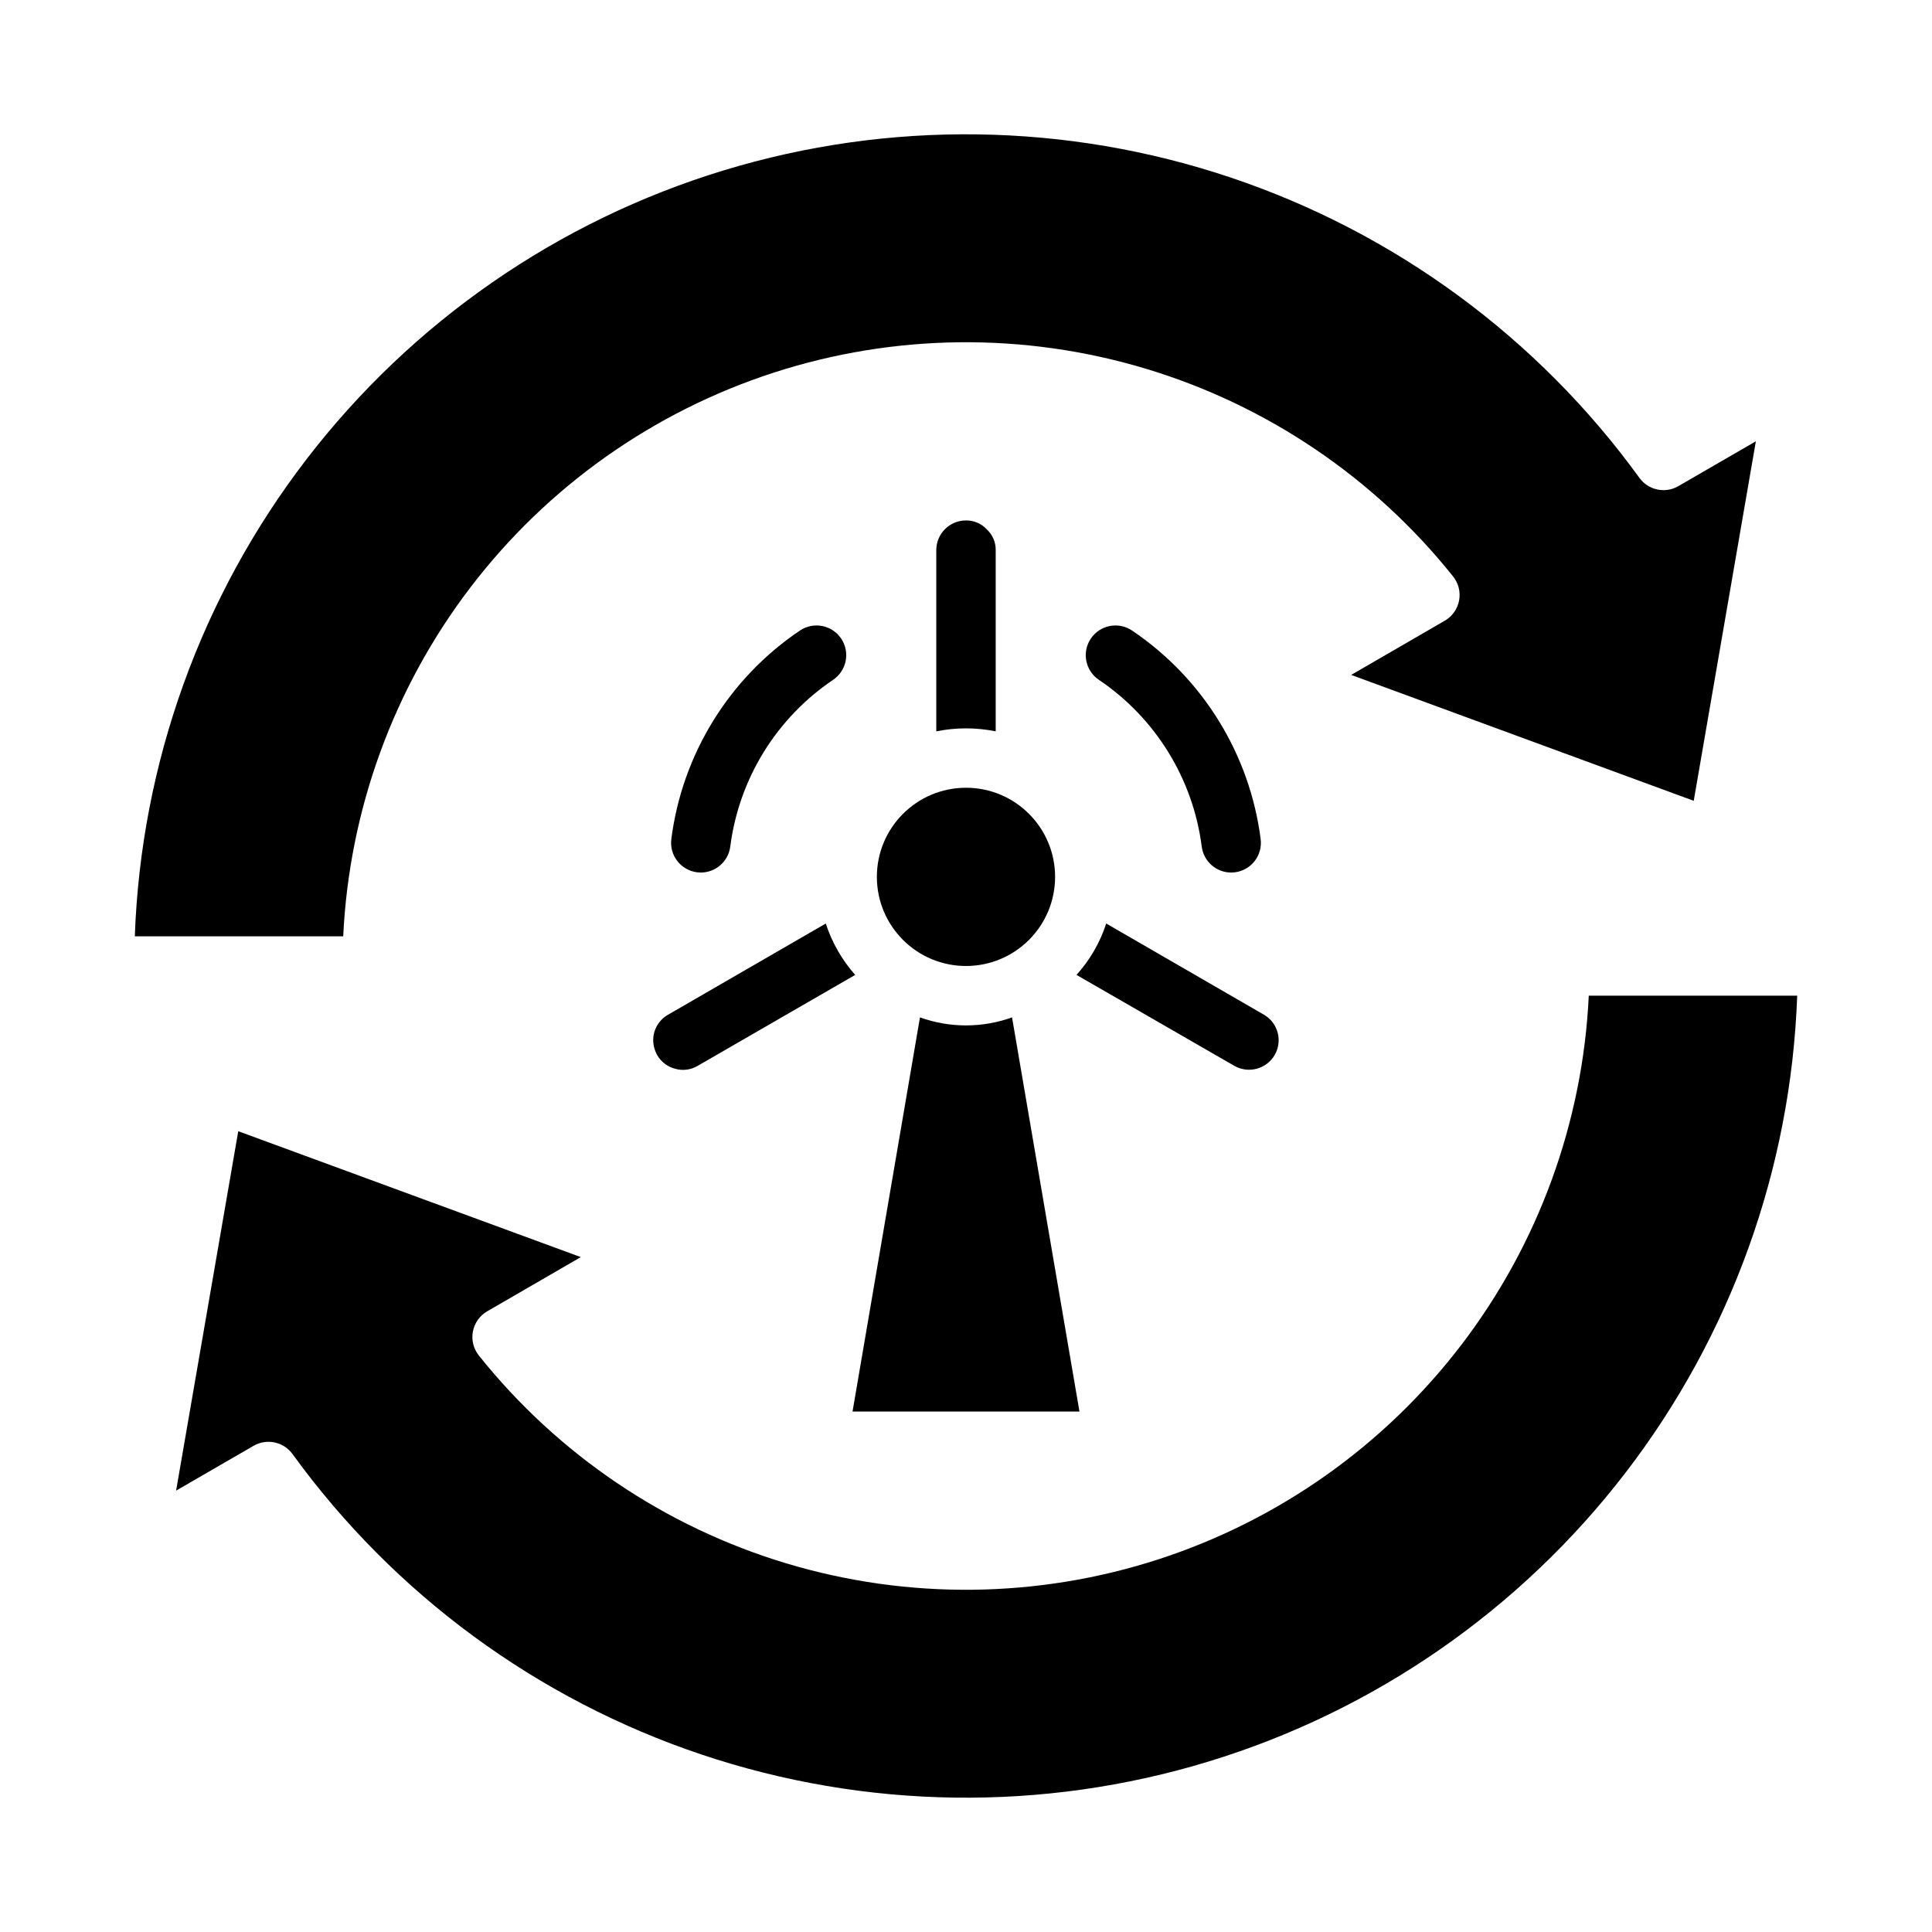
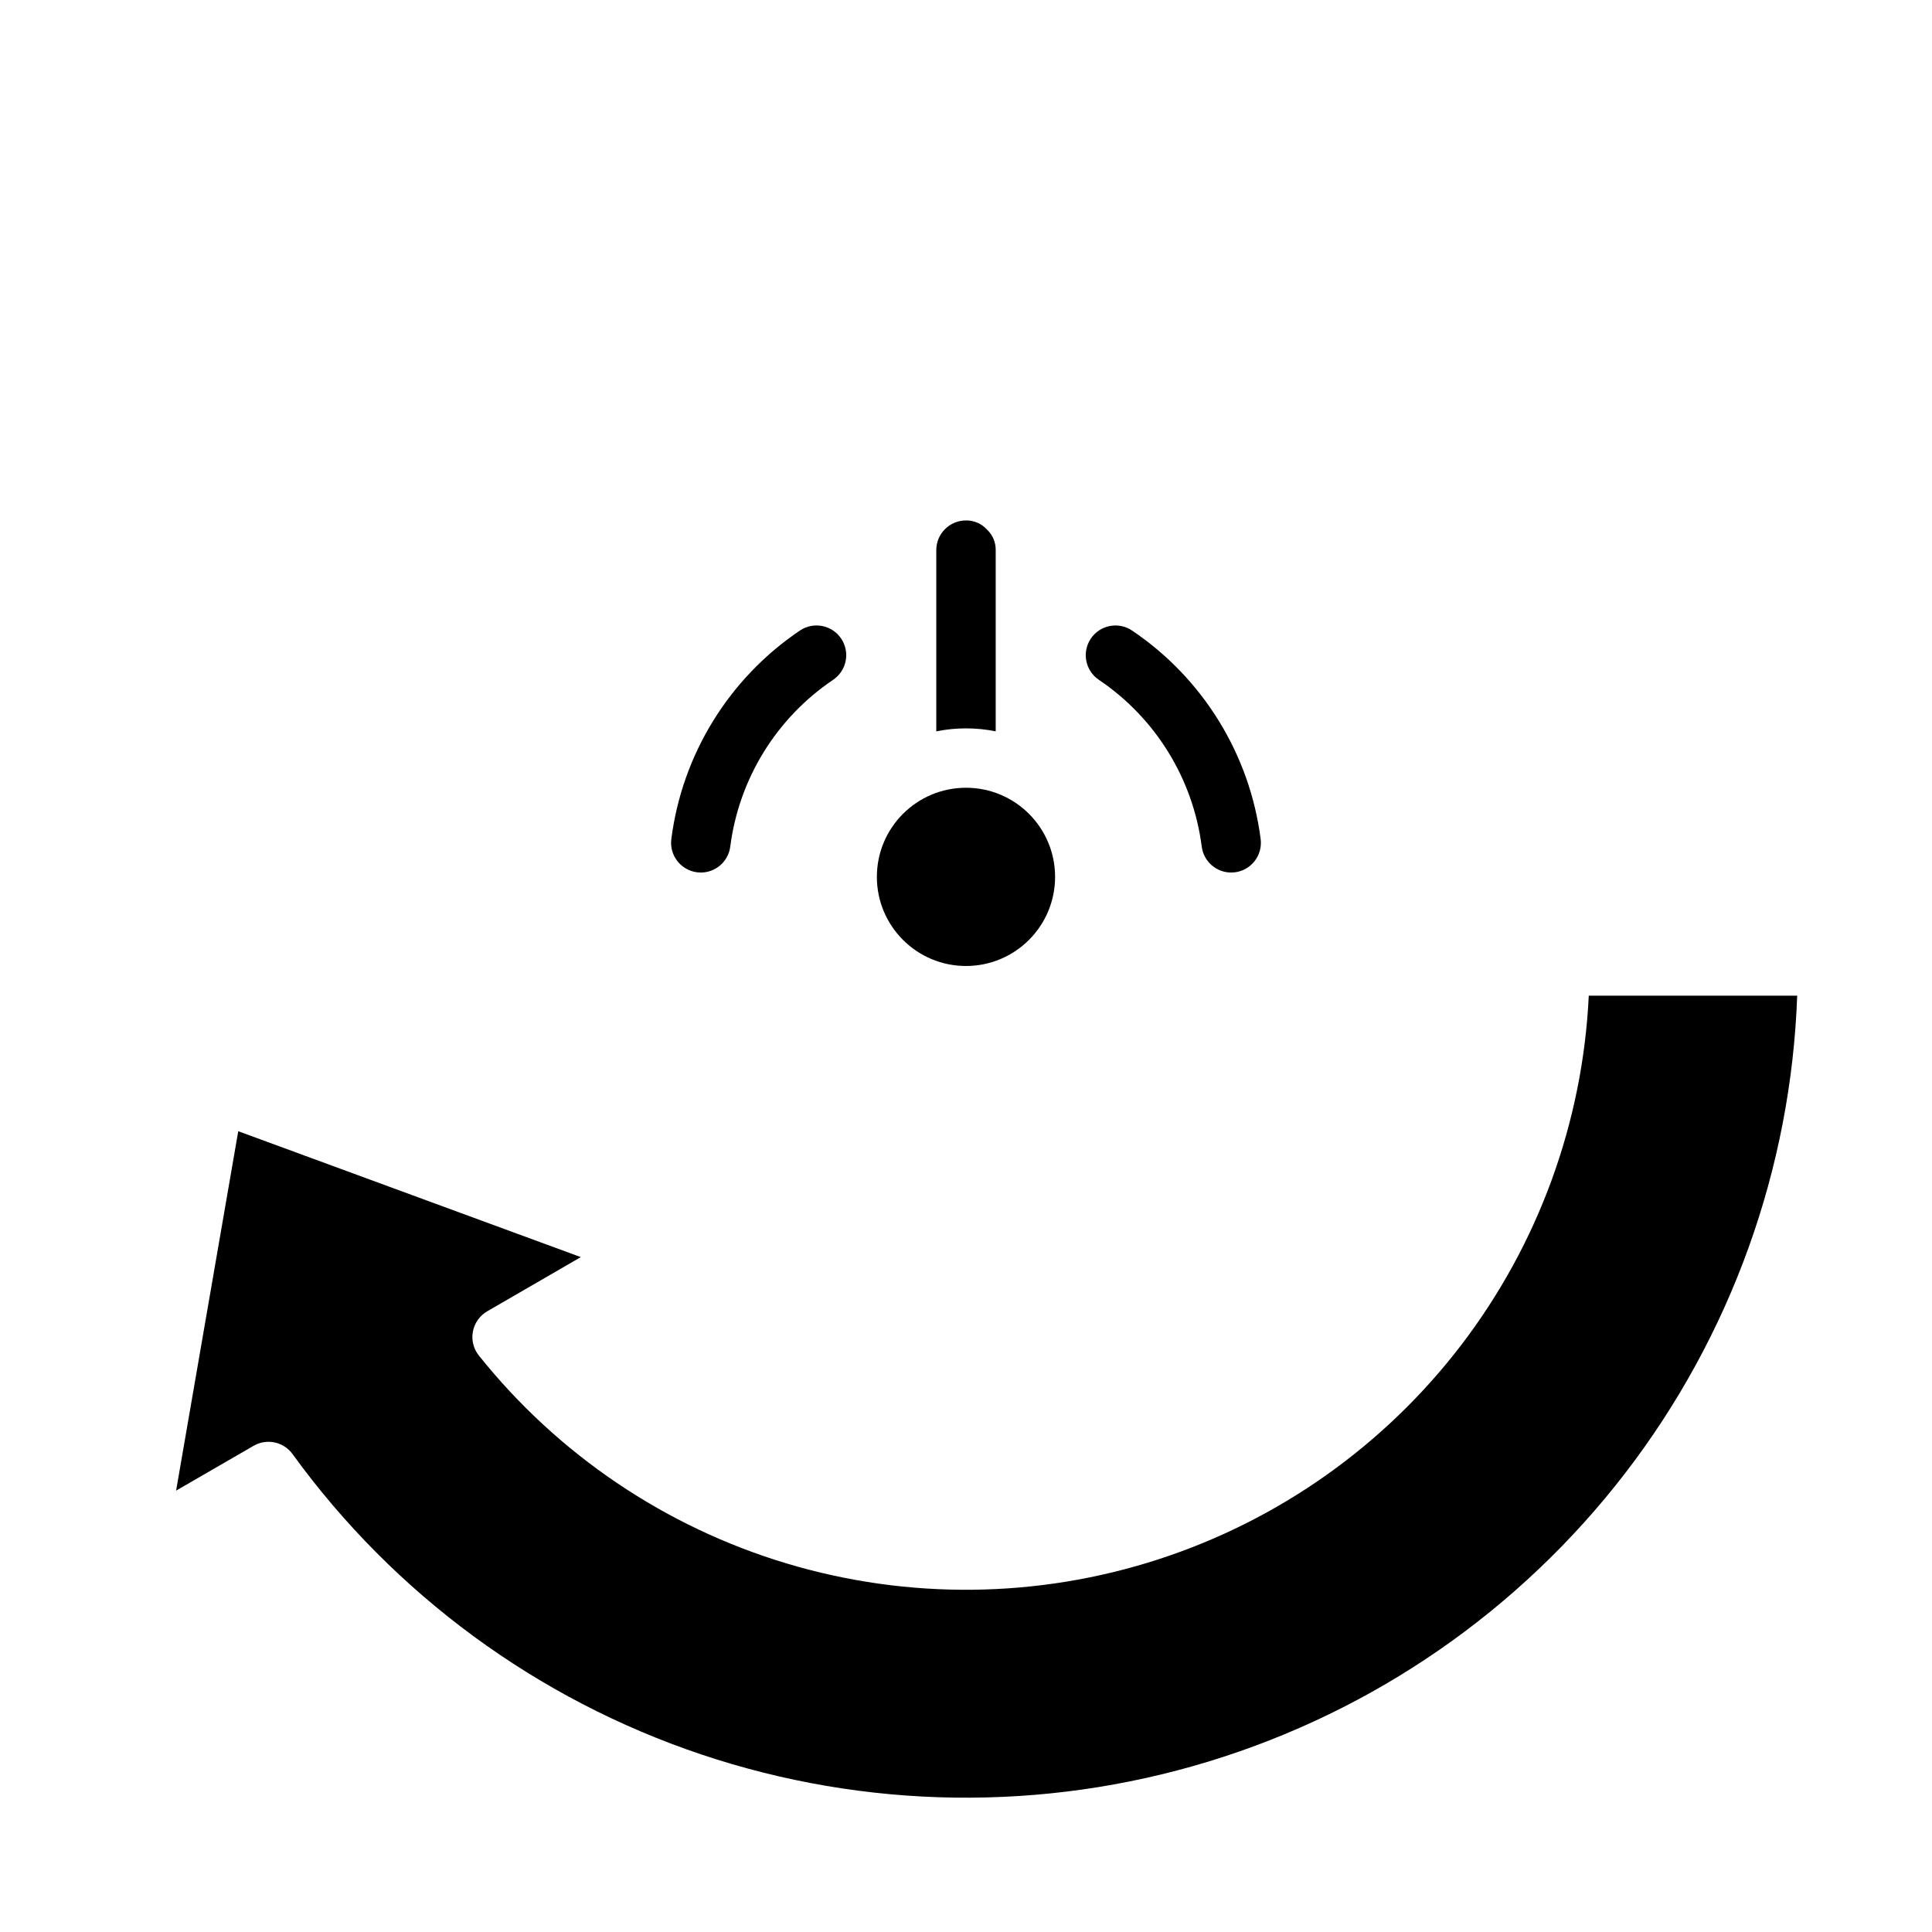
<svg xmlns="http://www.w3.org/2000/svg" fill="#000000" width="800px" height="800px" version="1.1" viewBox="144 144 512 512">
  <g>
-     <path d="m609.32 260.95-20.547 11.887c-3.496 2.019-7.957 1.066-10.32-2.211-26.938-37.156-64.805-64.977-108.31-79.578-43.508-14.605-90.488-15.262-134.39-1.887-43.902 13.379-82.531 40.125-110.5 76.512-27.973 36.387-43.887 80.594-45.527 126.46h55.23c1.586-33.543 13.355-65.809 33.738-92.496 20.383-26.688 48.414-46.531 80.359-56.887 31.945-10.355 66.285-10.734 98.449-1.082 32.164 9.648 60.625 28.871 81.594 55.105 1.426 1.789 2.004 4.117 1.578 6.367-0.426 2.25-1.809 4.207-3.793 5.352l-24.805 14.367 90.781 33.363z" />
    <path d="m620.27 407.87h-55.23c-1.586 33.543-13.355 65.809-33.738 92.496s-48.414 46.531-80.359 56.887c-31.941 10.355-66.285 10.734-98.449 1.086-32.164-9.652-60.625-28.875-81.59-55.109-1.43-1.789-2.008-4.113-1.582-6.367 0.426-2.25 1.809-4.203 3.793-5.352l24.805-14.367-90.781-33.363-16.469 95.25 20.547-11.887v0.004c3.5-2.019 7.957-1.066 10.32 2.211 26.938 37.156 64.801 64.98 108.31 79.586 43.508 14.609 90.492 15.27 134.39 1.891 43.902-13.375 82.535-40.121 110.51-76.508 27.969-36.383 43.887-80.594 45.527-126.46z" />
-     <path d="m321.04 412.91c-2.438 1.379-3.941 3.969-3.938 6.769 0.031 1.406 0.41 2.785 1.102 4.012 1.047 1.762 2.742 3.035 4.723 3.543 2.019 0.578 4.184 0.293 5.984-0.785l41.723-24.09c-3.508-3.953-6.16-8.59-7.793-13.617z" />
    <path d="m423.61 376.38c0 13.043-10.57 23.617-23.613 23.617s-23.617-10.574-23.617-23.617c0-13.043 10.574-23.617 23.617-23.617s23.613 10.574 23.613 23.617" />
-     <path d="m481.79 423.61c1.047-1.793 1.336-3.93 0.805-5.941-0.531-2.008-1.84-3.723-3.641-4.762l-41.801-24.168h0.004c-1.633 5.043-4.316 9.688-7.875 13.617l41.801 24.09c3.742 2.148 8.52 0.887 10.707-2.836z" />
-     <path d="m387.8 413.62-17.871 104.46h60.141l-17.867-104.46c-7.887 2.832-16.516 2.832-24.402 0z" />
    <path d="m400 281.92c-4.348 0-7.875 3.523-7.875 7.871v48.02c5.195-1.047 10.551-1.047 15.746 0v-48.02c0.035-2.051-0.793-4.019-2.285-5.43-1.43-1.574-3.461-2.461-5.586-2.441z" />
    <path d="m462.47 368.34c0.492 3.934 3.836 6.887 7.801 6.891 0.332-0.004 0.668-0.023 1-0.062 4.312-0.551 7.363-4.488 6.816-8.801-2.879-22.465-15.293-42.602-34.07-55.262-3.606-2.434-8.5-1.484-10.93 2.121-2.434 3.602-1.484 8.496 2.121 10.93 15.016 10.121 24.949 26.223 27.262 44.184z" />
    <path d="m329.73 375.23c3.961-0.004 7.305-2.957 7.801-6.891 2.309-17.961 12.242-34.062 27.258-44.184 3.606-2.434 4.555-7.328 2.125-10.93-2.434-3.606-7.328-4.555-10.934-2.121-18.777 12.66-31.191 32.797-34.07 55.262-0.547 4.312 2.508 8.25 6.82 8.801 0.332 0.039 0.664 0.059 1 0.062z" />
  </g>
</svg>